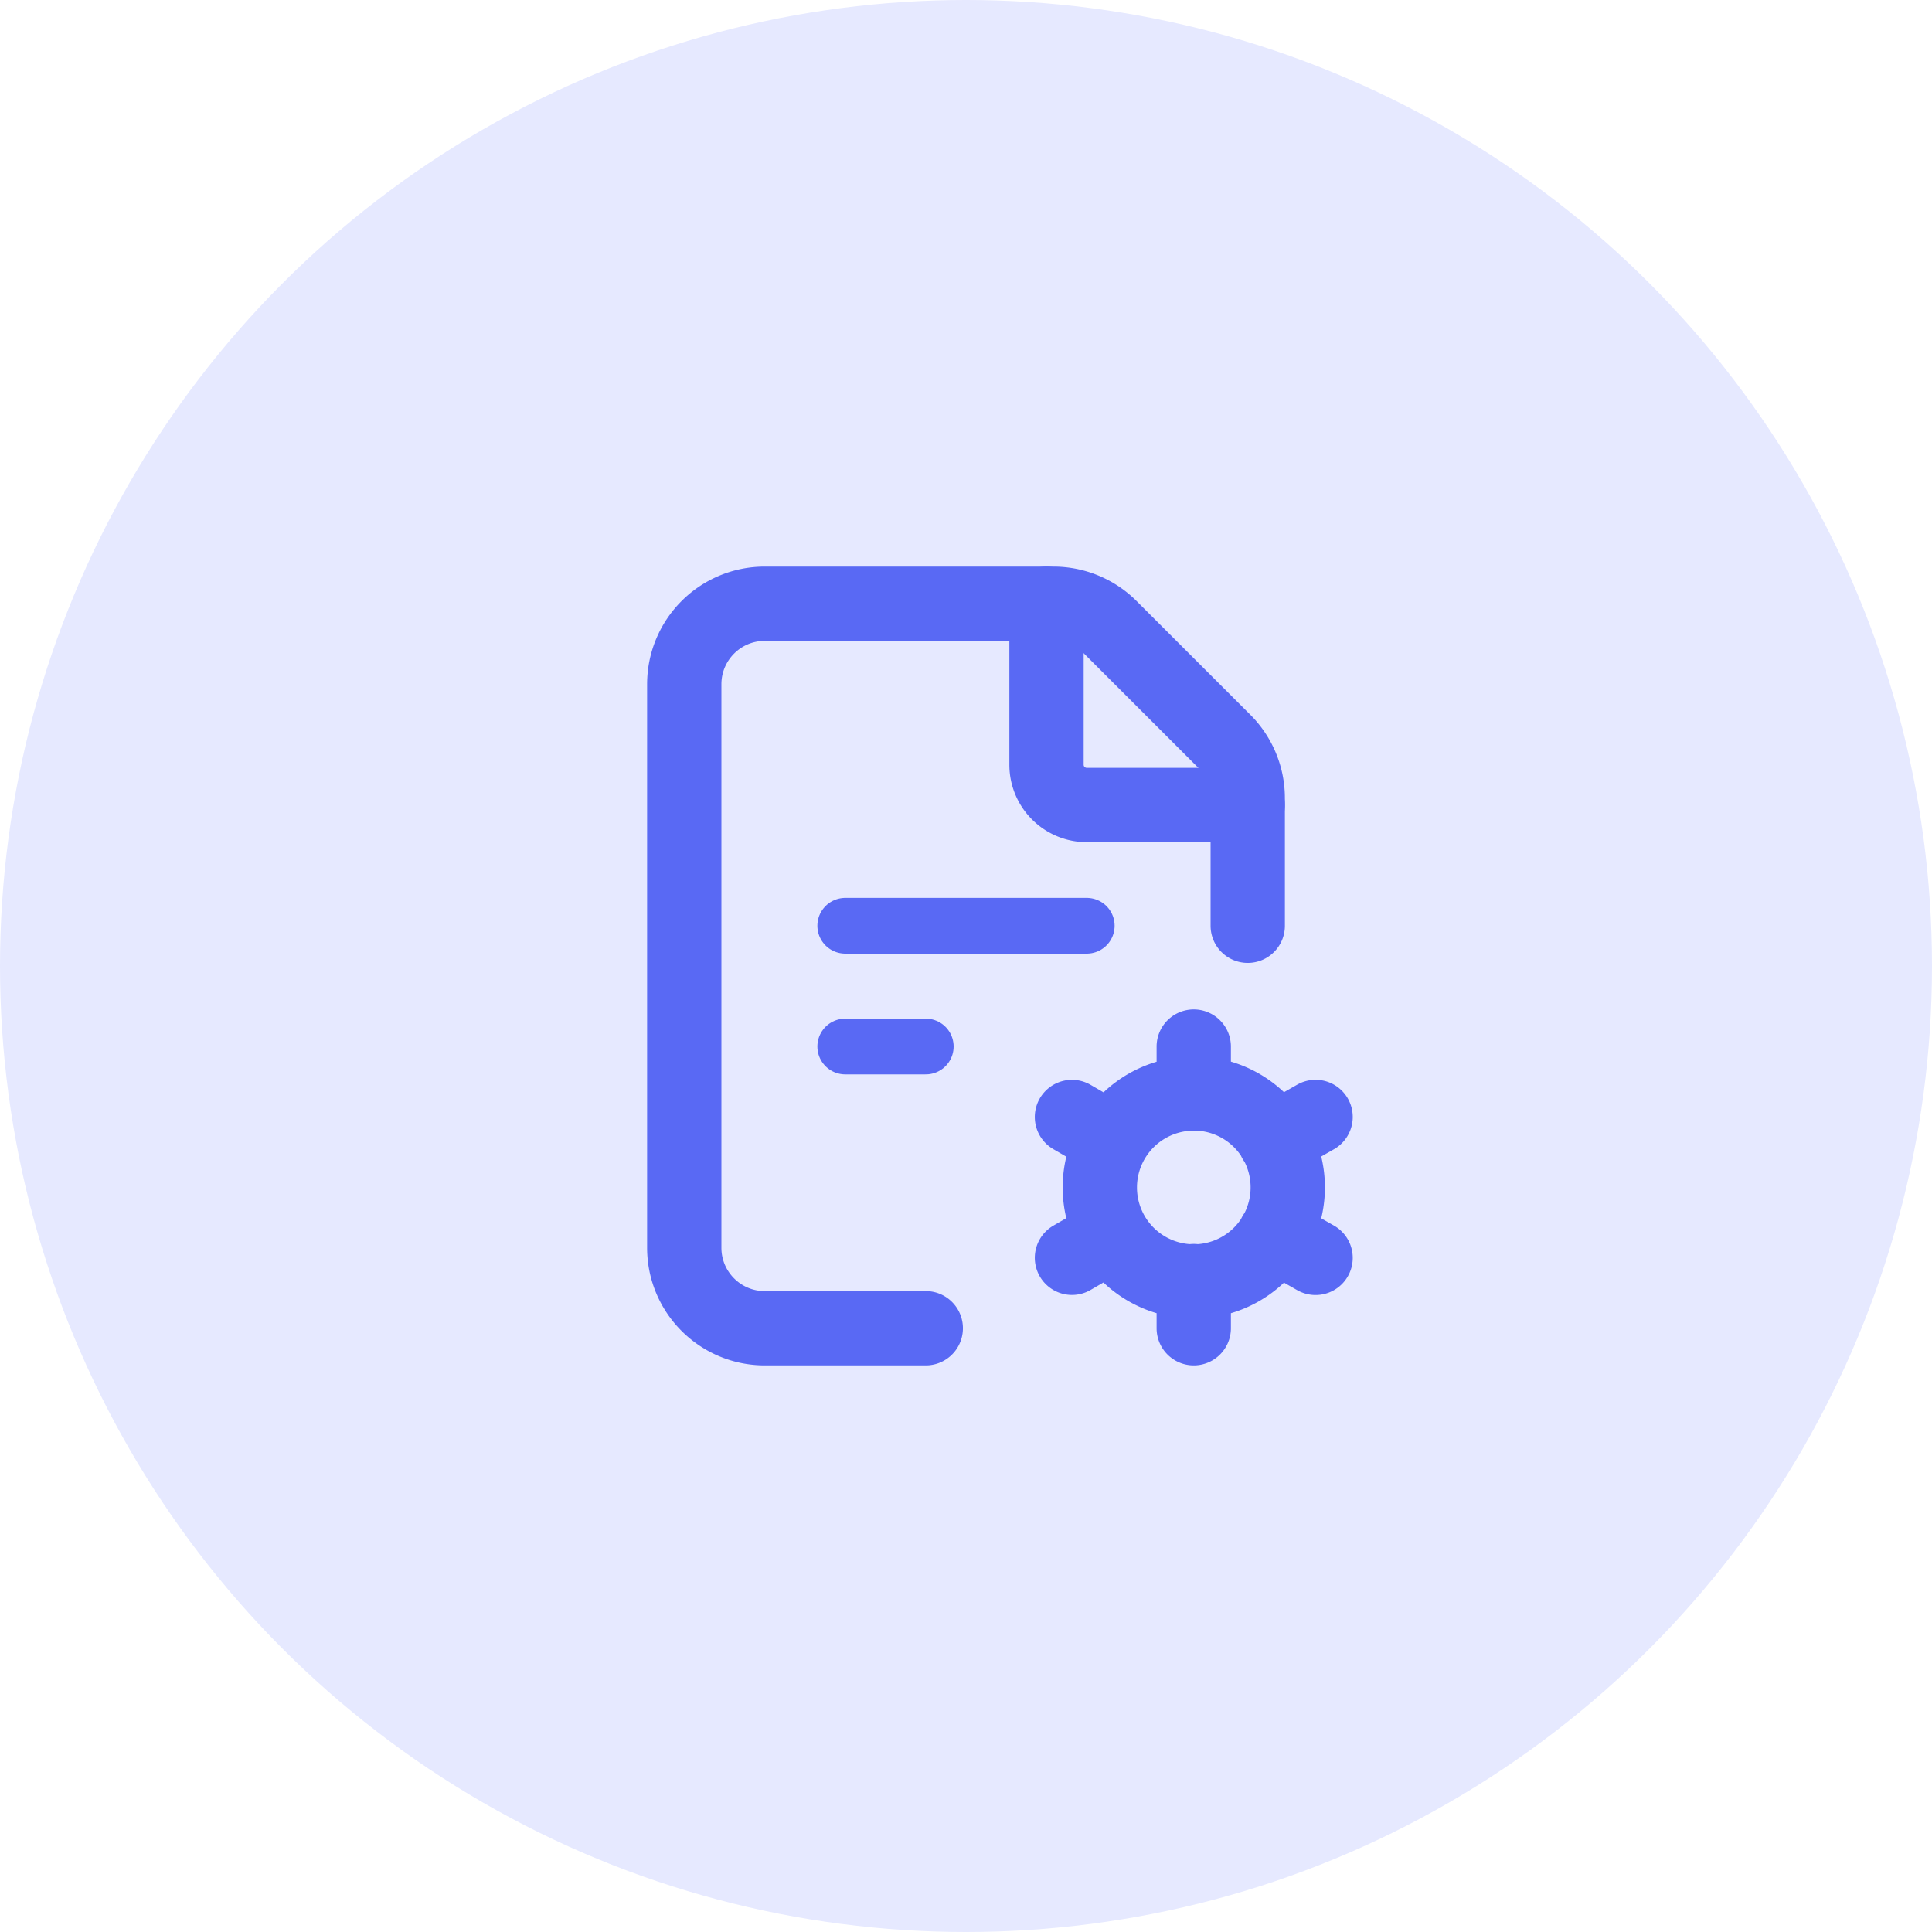
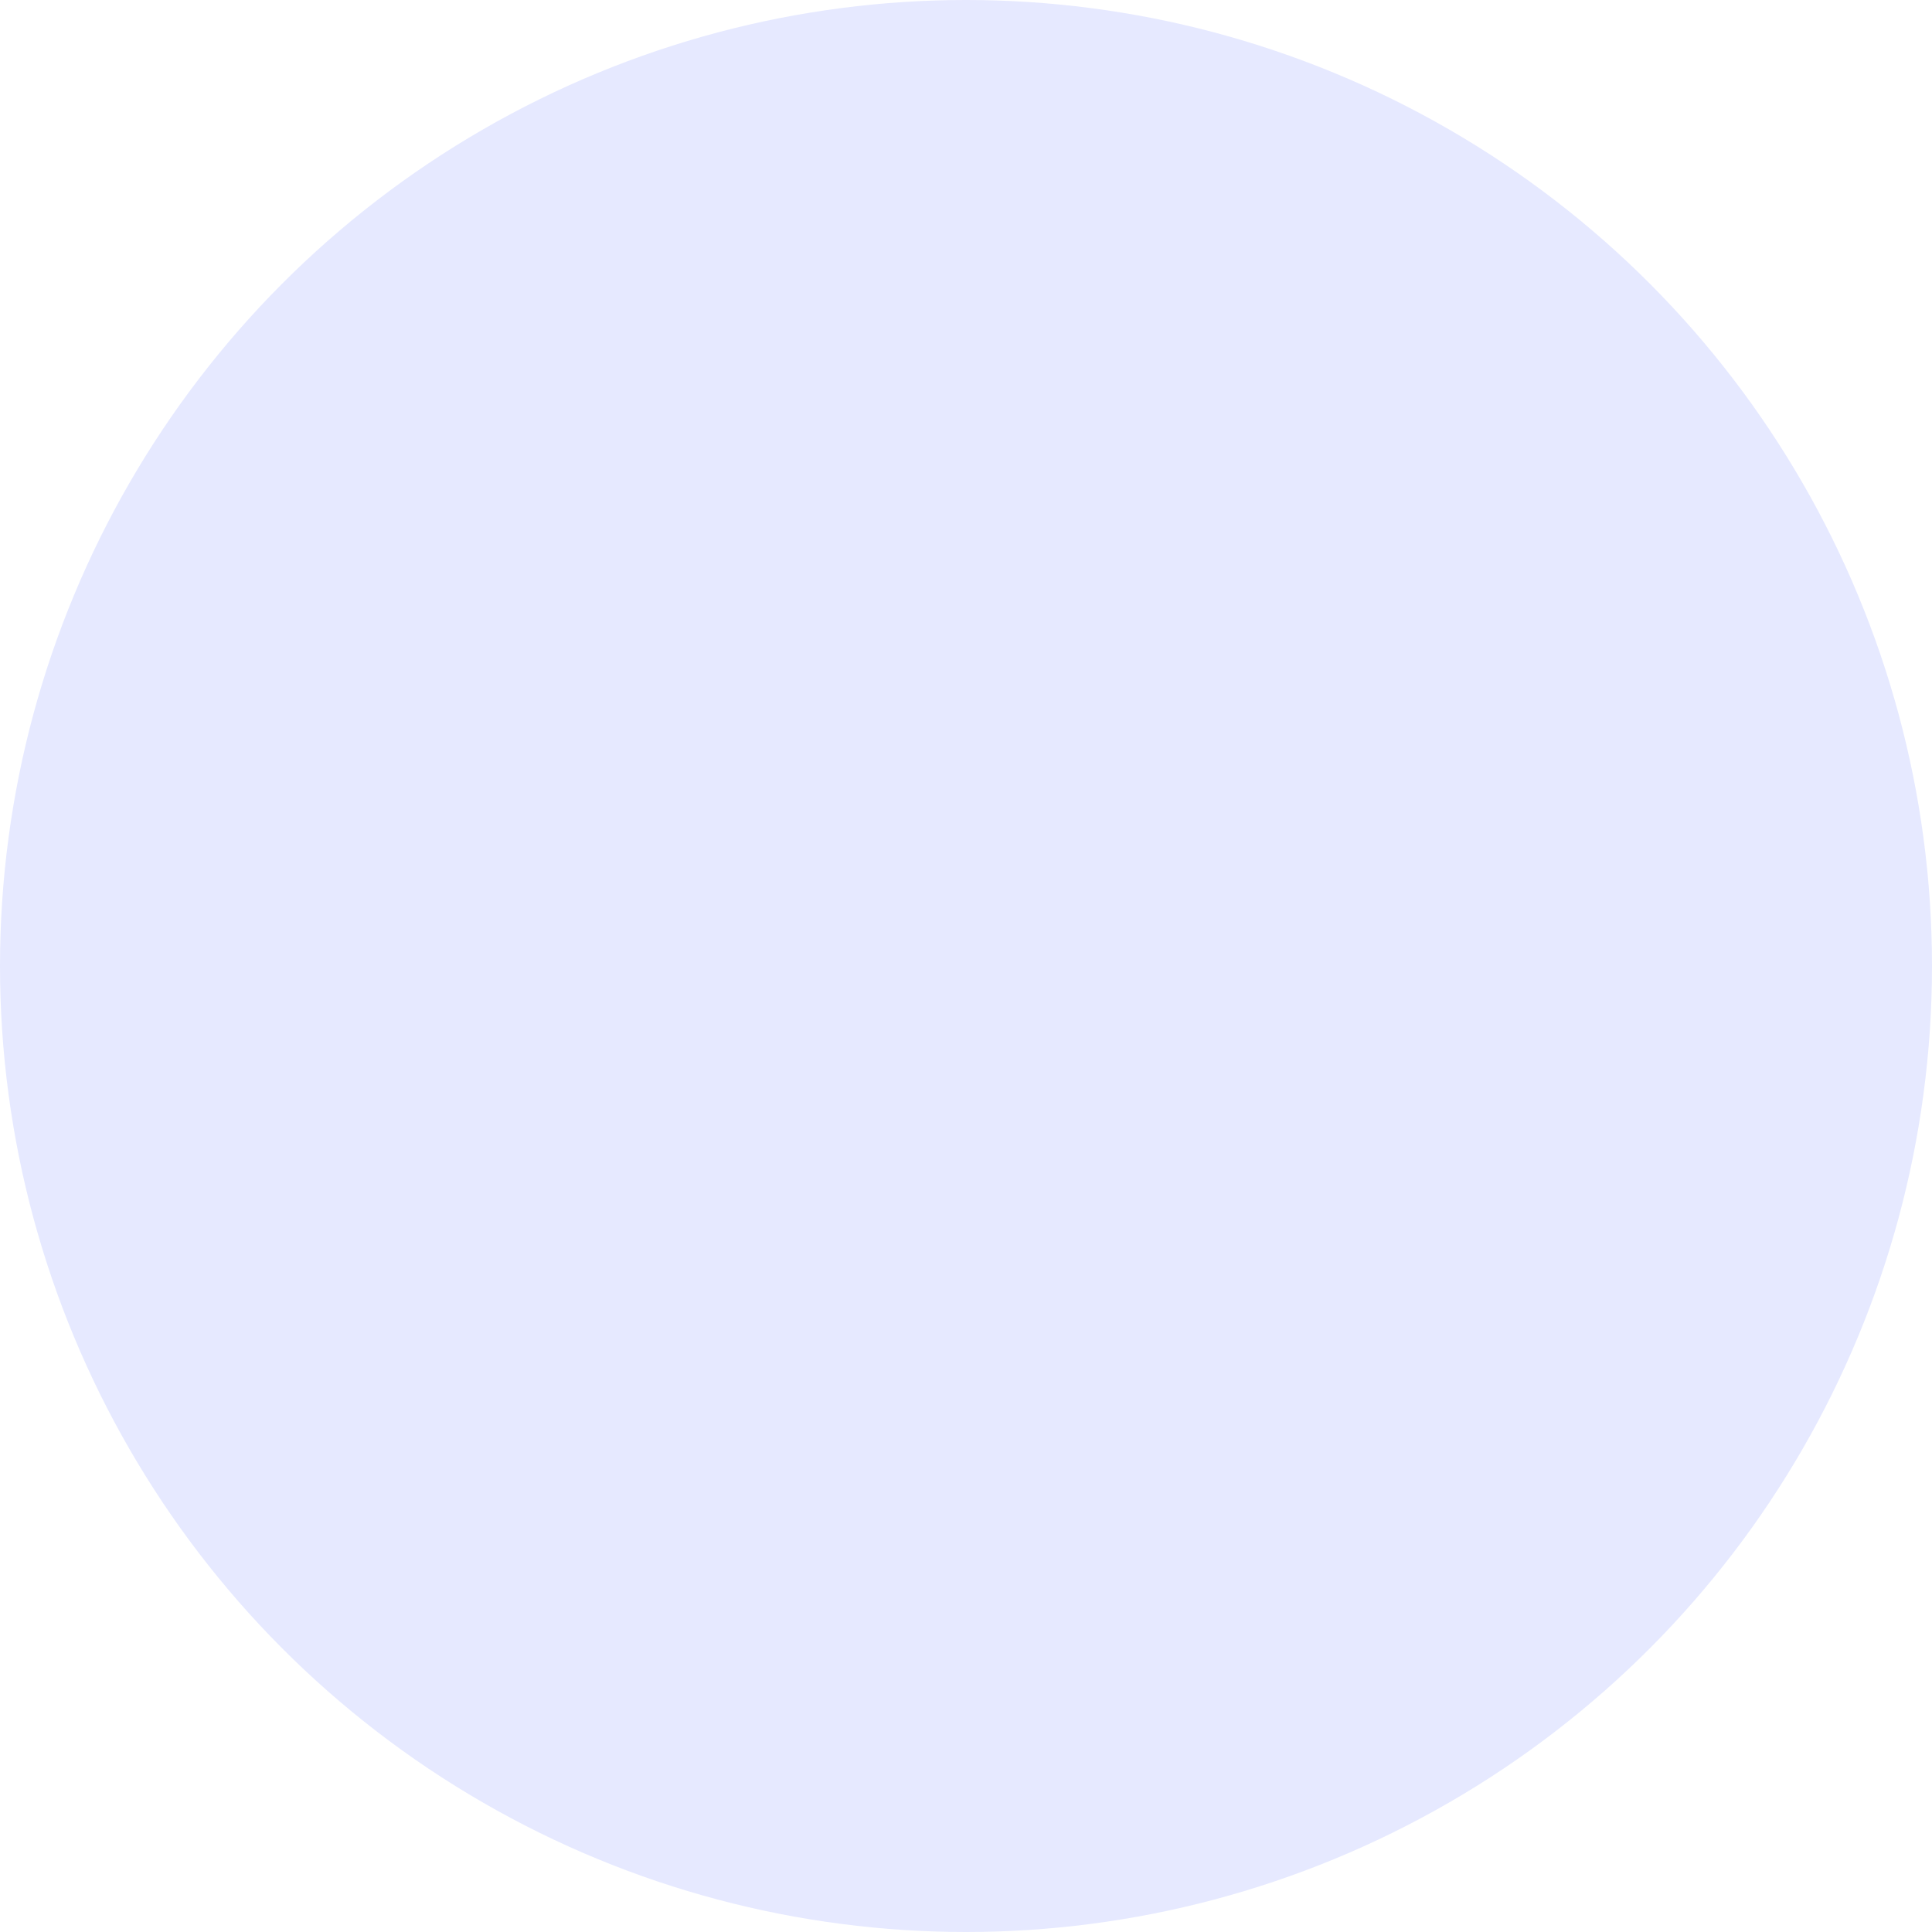
<svg xmlns="http://www.w3.org/2000/svg" width="52" height="52" fill="none">
  <circle cx="26" cy="26" r="26" fill="#E6E9FF" />
  <g clip-path="url(#clip0_1001_34301)" stroke="#5969F4" stroke-linecap="round" stroke-linejoin="round">
-     <path d="M33.583 24.917V21.48a2.17 2.17 0 00-.634-1.532l-3.064-3.063a2.167 2.167 0 00-1.532-.635h-7.77c-1.197 0-2.166.97-2.166 2.167v15.166c0 1.197.97 2.167 2.166 2.167h4.334" stroke-width="2" />
-     <path d="M33.583 21.667H29.25a1.084 1.084 0 01-1.083-1.084V16.25m3.963 13.189v-1.27m0 7.581v-1.27m2.18-3.79l1.099-.627m-6.557 3.791l1.08-.626m4.378.002l1.099.626m-6.557-3.792l1.08.627m2.198-1.261a2.527 2.527 0 012.53 2.53 2.529 2.529 0 11-2.529-2.528" stroke-width="2" />
-     <path d="M22.75 24.917h6.5m-6.5 3.25h2.167" stroke-width="1.5" />
-   </g>
+     </g>
  <defs>
    <clipPath id="clip0_1001_34301">
-       <path fill="#fff" transform="translate(13 13)" d="M0 0h26v26H0z" />
-     </clipPath>
+       </clipPath>
  </defs>
</svg>